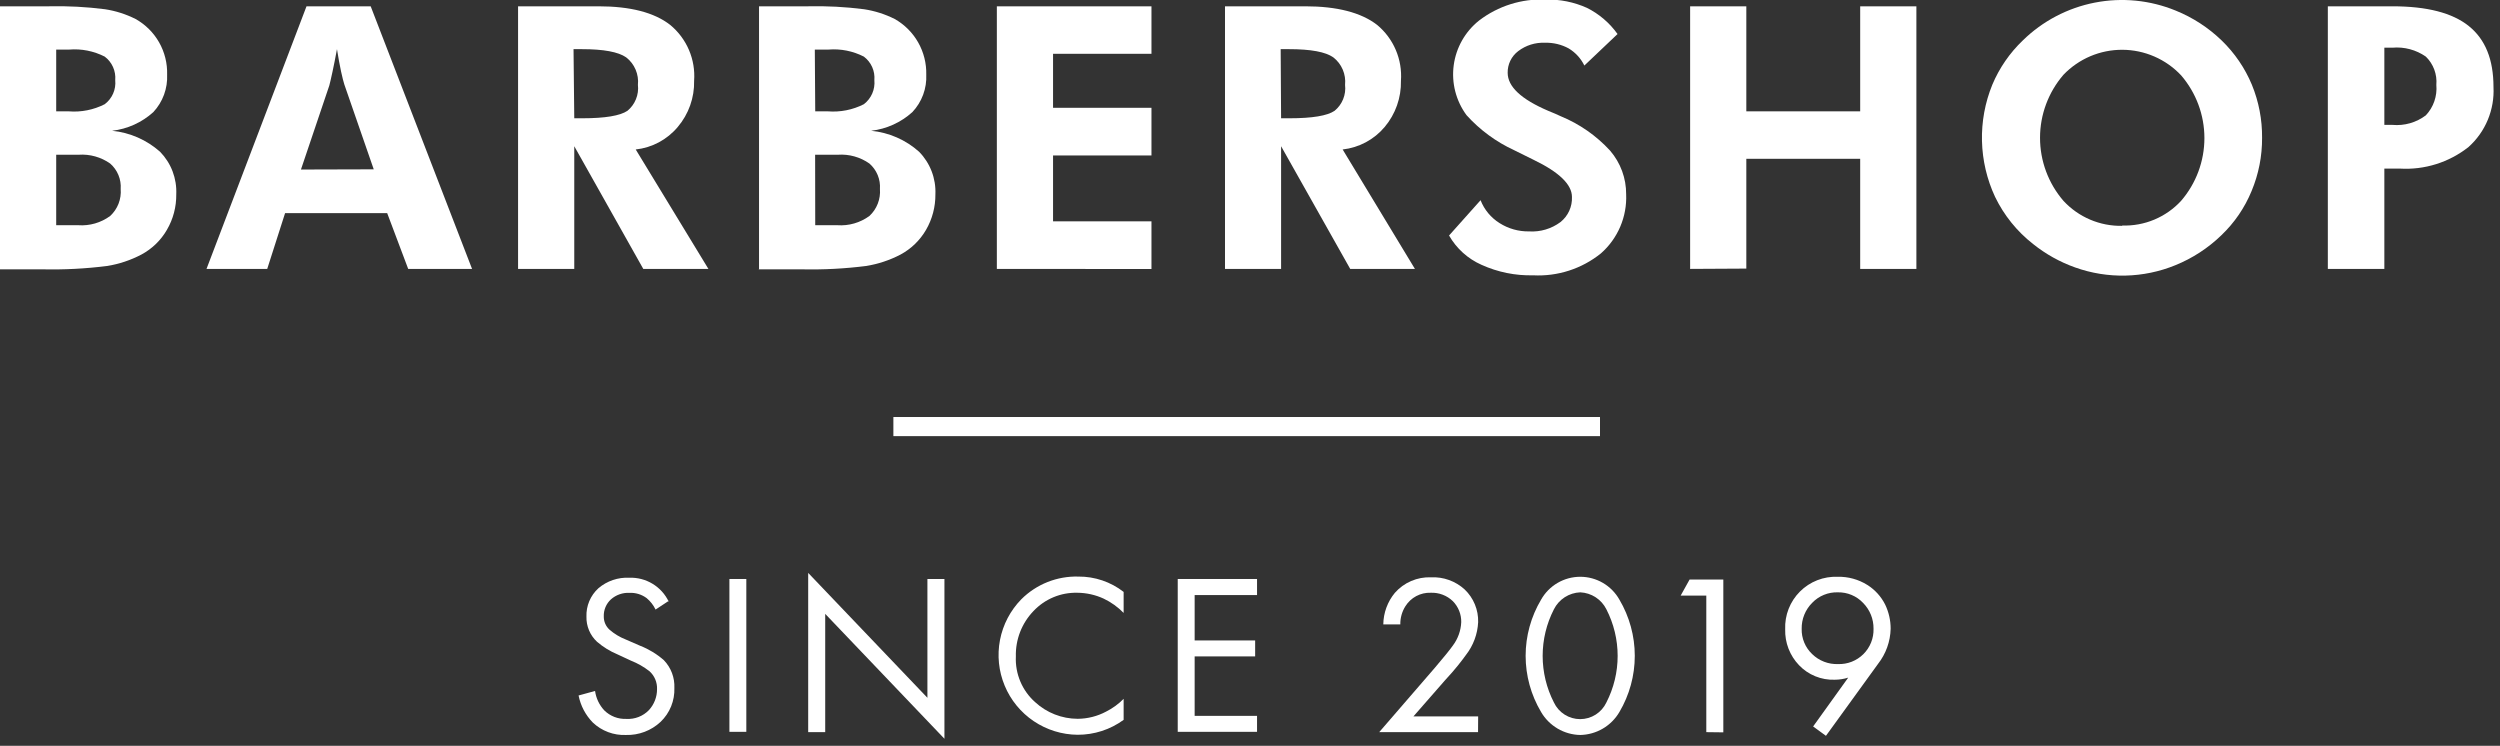
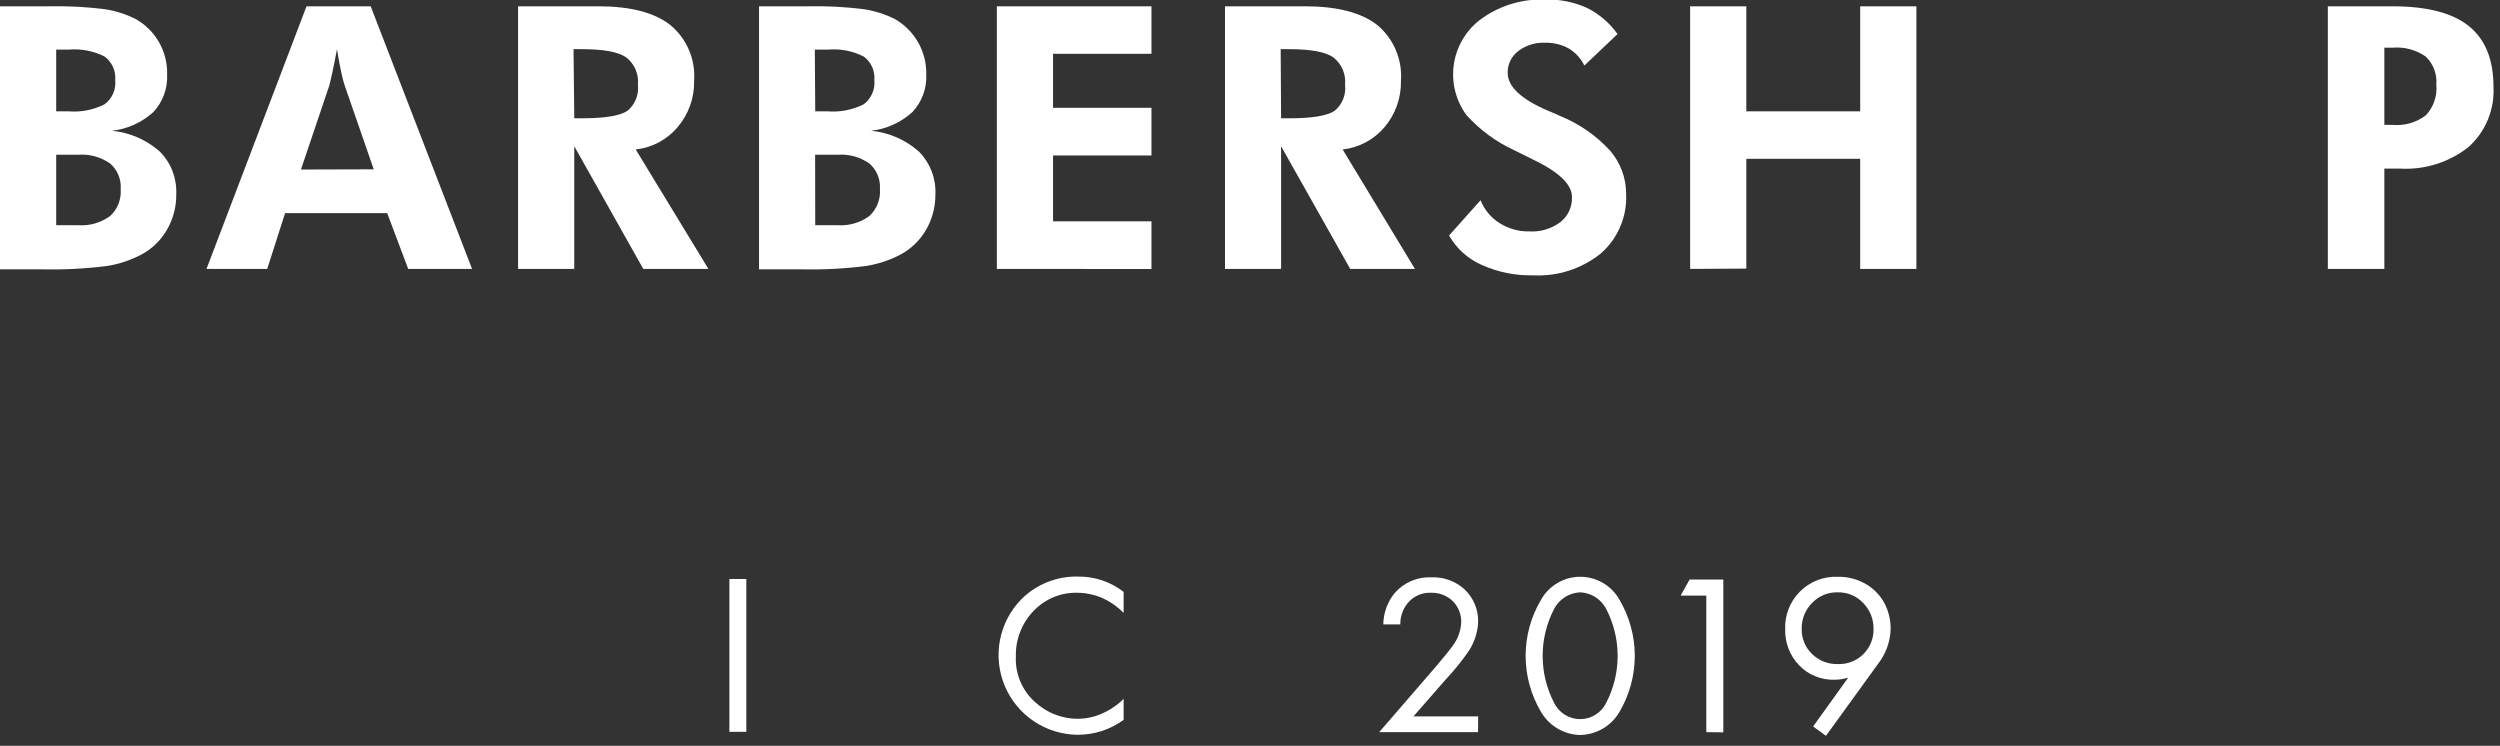
<svg xmlns="http://www.w3.org/2000/svg" width="238" height="71" viewBox="0 0 238 71" fill="none">
  <rect x="0" y="0" width="238" height="71" fill="#333333" stroke="none" />
  <g clip-path="url(#clip0_2_484)">
    <path d="M0 25.6V0.6H4.68C6.458 0.56 8.236 0.654 10 0.88C11.013 1.035 11.995 1.349 12.91 1.81C13.845 2.334 14.62 3.104 15.149 4.036C15.677 4.969 15.941 6.028 15.91 7.1C15.94 7.752 15.84 8.404 15.615 9.017C15.39 9.63 15.045 10.192 14.6 10.67C13.508 11.659 12.134 12.281 10.67 12.45C12.367 12.617 13.966 13.317 15.24 14.45C15.761 14.984 16.166 15.618 16.431 16.315C16.695 17.012 16.814 17.756 16.78 18.5C16.796 19.687 16.488 20.855 15.89 21.88C15.314 22.88 14.468 23.697 13.45 24.24C12.435 24.772 11.341 25.137 10.21 25.32C8.164 25.579 6.102 25.686 4.04 25.64H0V25.6ZM5.35 10.6H6.54C7.724 10.695 8.912 10.46 9.97 9.92C10.319 9.656 10.595 9.307 10.77 8.906C10.945 8.505 11.014 8.065 10.97 7.63C11.007 7.202 10.935 6.773 10.76 6.381C10.585 5.989 10.313 5.648 9.97 5.39C8.927 4.857 7.757 4.625 6.59 4.72H5.35V10.6ZM5.35 21.44H7.44C8.529 21.519 9.61 21.207 10.49 20.56C10.841 20.235 11.113 19.835 11.286 19.39C11.459 18.945 11.529 18.466 11.49 17.99C11.522 17.537 11.448 17.082 11.274 16.663C11.101 16.243 10.832 15.869 10.49 15.57C9.616 14.954 8.557 14.658 7.49 14.73H5.35V21.44Z" fill="white" />
    <path d="M19.66 25.6L29.18 0.6H35.29L44.94 25.6H38.86L36.86 20.29H27.14L25.44 25.6H19.66ZM35.58 16.12L32.78 8.04C32.7 7.8 32.6 7.39 32.47 6.81C32.34 6.23 32.22 5.52 32.08 4.68C31.93 5.48 31.79 6.21 31.65 6.85C31.51 7.49 31.41 7.93 31.35 8.14L28.65 16.14L35.58 16.12Z" fill="white" />
    <path d="M67.44 25.6H61.24L54.67 13.92V25.6H49.32V0.6H56.97C60.01 0.6 62.287 1.19 63.8 2.37C64.578 3.01 65.191 3.827 65.587 4.753C65.984 5.678 66.153 6.686 66.08 7.69C66.117 9.298 65.562 10.864 64.52 12.09C63.513 13.293 62.08 14.06 60.52 14.23L67.44 25.6ZM54.67 11.26H55.44C57.6 11.26 59.03 11.02 59.73 10.55C60.09 10.254 60.369 9.874 60.544 9.442C60.719 9.011 60.783 8.542 60.73 8.08C60.781 7.584 60.705 7.084 60.509 6.625C60.313 6.167 60.004 5.766 59.61 5.46C58.86 4.94 57.46 4.68 55.4 4.68H54.6L54.67 11.26Z" fill="white" />
    <path d="M72.26 25.6V0.6H76.94C78.718 0.56 80.496 0.653 82.26 0.88C83.276 1.034 84.262 1.348 85.18 1.81C86.112 2.338 86.883 3.109 87.411 4.04C87.939 4.972 88.205 6.029 88.18 7.1C88.211 7.753 88.11 8.406 87.883 9.019C87.656 9.633 87.308 10.194 86.86 10.67C85.768 11.659 84.394 12.281 82.93 12.45C84.627 12.613 86.229 13.313 87.5 14.45C88.022 14.983 88.428 15.618 88.695 16.314C88.962 17.011 89.082 17.755 89.05 18.5C89.061 19.686 88.753 20.853 88.16 21.88C87.581 22.878 86.736 23.695 85.72 24.24C84.701 24.771 83.604 25.135 82.47 25.32C80.427 25.579 78.368 25.686 76.31 25.64H72.22L72.26 25.6ZM77.61 10.6H78.81C79.994 10.694 81.181 10.459 82.24 9.92C82.587 9.654 82.861 9.305 83.036 8.904C83.211 8.504 83.281 8.065 83.24 7.63C83.277 7.202 83.205 6.773 83.03 6.381C82.855 5.989 82.583 5.648 82.24 5.39C81.201 4.857 80.034 4.625 78.87 4.72H77.57L77.61 10.6ZM77.61 21.44H79.71C80.802 21.518 81.886 21.206 82.77 20.56C83.12 20.235 83.391 19.834 83.564 19.389C83.737 18.944 83.808 18.466 83.77 17.99C83.802 17.537 83.728 17.082 83.554 16.663C83.381 16.243 83.112 15.869 82.77 15.57C81.896 14.954 80.837 14.658 79.77 14.73H77.6L77.61 21.44Z" fill="white" />
    <path d="M94.9 25.6V0.6H109.62V5.12H100.25V10.26H109.62V14.8H100.25V21.07H109.62V25.61L94.9 25.6Z" fill="white" />
    <path d="M134.7 25.6H128.54L121.96 13.92V25.6H116.62V0.6H124.27C127.27 0.6 129.58 1.19 131.1 2.37C131.875 3.012 132.485 3.83 132.879 4.755C133.274 5.68 133.442 6.687 133.37 7.69C133.405 9.296 132.854 10.861 131.82 12.09C130.811 13.29 129.379 14.056 127.82 14.23L134.7 25.6ZM121.96 11.26H122.76C124.93 11.26 126.36 11.02 127.05 10.55C127.411 10.256 127.692 9.875 127.867 9.443C128.041 9.011 128.105 8.543 128.05 8.08C128.101 7.584 128.025 7.084 127.829 6.625C127.633 6.167 127.324 5.766 126.93 5.46C126.19 4.94 124.79 4.68 122.72 4.68H121.92L121.96 11.26Z" fill="white" />
    <path d="M137.95 22.42L140.95 19.06C141.303 19.963 141.938 20.727 142.76 21.24C143.596 21.771 144.57 22.045 145.56 22.03C146.634 22.098 147.697 21.783 148.56 21.14C148.916 20.855 149.201 20.49 149.39 20.075C149.579 19.66 149.668 19.206 149.65 18.75C149.65 17.57 148.437 16.393 146.01 15.22L144.15 14.3C142.426 13.506 140.881 12.37 139.61 10.96C138.607 9.597 138.171 7.898 138.393 6.22C138.615 4.543 139.477 3.016 140.8 1.96C142.619 0.566 144.871 -0.142 147.16 -0.04C148.509 -0.074 149.849 0.196 151.08 0.75C152.239 1.33 153.238 2.185 153.99 3.24L150.83 6.24C150.502 5.564 149.984 4.998 149.34 4.61C148.651 4.234 147.874 4.048 147.09 4.07C146.169 4.027 145.263 4.311 144.53 4.87C144.213 5.111 143.957 5.422 143.784 5.78C143.61 6.138 143.523 6.532 143.53 6.93C143.53 8.25 144.82 9.45 147.39 10.55C147.91 10.76 148.3 10.93 148.57 11.06C150.362 11.795 151.97 12.914 153.28 14.34C154.276 15.496 154.82 16.974 154.81 18.5C154.854 19.556 154.662 20.609 154.247 21.582C153.831 22.554 153.204 23.422 152.41 24.12C150.591 25.587 148.294 26.331 145.96 26.21C144.266 26.252 142.584 25.91 141.04 25.21C139.738 24.635 138.655 23.657 137.95 22.42Z" fill="white" />
    <path d="M160.9 25.6V0.6H166.25V10.6H177.09V0.6H182.44V25.6H177.09V15.12H166.25V25.57L160.9 25.6Z" fill="white" />
-     <path d="M215.35 13.12C215.361 14.86 215.021 16.585 214.35 18.19C213.698 19.776 212.72 21.207 211.48 22.39C210.214 23.617 208.724 24.588 207.09 25.25C204.044 26.493 200.647 26.568 197.55 25.46C196.102 24.945 194.75 24.191 193.55 23.23C192.015 22.03 190.777 20.494 189.93 18.74C189.153 17.074 188.729 15.265 188.684 13.427C188.639 11.589 188.975 9.762 189.67 8.06C190.338 6.473 191.325 5.04 192.57 3.85C194.454 2.006 196.837 0.754 199.425 0.249C202.012 -0.256 204.691 0.009 207.13 1.01C208.755 1.668 210.239 2.632 211.5 3.85C212.738 5.045 213.718 6.481 214.38 8.07C215.036 9.672 215.366 11.389 215.35 13.12ZM202.03 21.47C203.079 21.505 204.123 21.313 205.091 20.907C206.059 20.502 206.929 19.892 207.64 19.12C209.072 17.459 209.86 15.338 209.86 13.145C209.86 10.952 209.072 8.831 207.64 7.17C206.922 6.407 206.056 5.797 205.095 5.38C204.134 4.962 203.099 4.744 202.051 4.739C201.003 4.734 199.965 4.943 199 5.352C198.036 5.762 197.165 6.363 196.44 7.12C195.002 8.788 194.211 10.918 194.211 13.12C194.211 15.322 195.002 17.452 196.44 19.12C197.151 19.889 198.017 20.498 198.98 20.908C199.944 21.319 200.983 21.52 202.03 21.5V21.47Z" fill="white" />
    <path d="M221.61 25.6V0.6H227.76C231.04 0.6 233.46 1.22 235.03 2.48C236.6 3.74 237.38 5.66 237.38 8.28C237.435 9.348 237.251 10.415 236.841 11.403C236.431 12.391 235.806 13.275 235.01 13.99C233.155 15.459 230.822 16.192 228.46 16.05H226.99V25.6H221.61ZM226.99 11.89H227.76C228.896 11.992 230.03 11.668 230.94 10.98C231.302 10.594 231.578 10.137 231.75 9.637C231.923 9.137 231.987 8.607 231.94 8.08C231.983 7.586 231.916 7.088 231.743 6.622C231.57 6.157 231.296 5.736 230.94 5.39C230.013 4.742 228.887 4.441 227.76 4.54H226.99V11.89Z" fill="white" />
-     <path d="M63.7 57.18L62.41 58.03C62.208 57.61 61.918 57.238 61.56 56.94C61.09 56.591 60.515 56.415 59.93 56.44C59.282 56.407 58.646 56.63 58.16 57.06C57.937 57.265 57.761 57.516 57.643 57.796C57.526 58.075 57.47 58.377 57.48 58.68C57.476 58.919 57.522 59.156 57.617 59.375C57.712 59.594 57.853 59.79 58.03 59.95C58.481 60.341 58.995 60.652 59.55 60.87L60.95 61.48C61.774 61.803 62.535 62.266 63.2 62.85C63.537 63.199 63.799 63.613 63.971 64.067C64.143 64.521 64.221 65.005 64.2 65.49C64.222 66.09 64.116 66.688 63.891 67.245C63.665 67.802 63.324 68.304 62.89 68.72C61.998 69.556 60.812 70.005 59.59 69.97C59.013 69.993 58.437 69.901 57.896 69.698C57.355 69.496 56.86 69.187 56.44 68.79C55.745 68.081 55.272 67.184 55.08 66.21L56.65 65.78C56.745 66.473 57.052 67.119 57.53 67.63C57.805 67.901 58.132 68.112 58.491 68.252C58.851 68.391 59.235 68.455 59.62 68.44C60.019 68.464 60.419 68.402 60.792 68.257C61.165 68.112 61.502 67.888 61.78 67.6C62.28 67.055 62.555 66.34 62.55 65.6C62.562 65.281 62.503 64.964 62.379 64.67C62.255 64.376 62.067 64.113 61.83 63.9C61.297 63.485 60.708 63.148 60.08 62.9L58.77 62.29C58.064 61.995 57.41 61.59 56.83 61.09C56.505 60.786 56.247 60.417 56.075 60.007C55.903 59.597 55.819 59.155 55.83 58.71C55.811 58.203 55.903 57.697 56.1 57.229C56.297 56.761 56.594 56.341 56.97 56C57.787 55.304 58.839 54.947 59.91 55C60.688 54.972 61.458 55.172 62.124 55.576C62.79 55.979 63.324 56.568 63.66 57.27L63.7 57.18Z" fill="white" />
    <path d="M69.44 55.12H71.05V69.67H69.44V55.12Z" fill="white" />
-     <path d="M78.56 69.7H76.94V54.54L88.29 66.43V55.12H89.91V70.33L78.56 58.44V69.7Z" fill="white" />
    <path d="M106.97 56.35V58.35C106.422 57.788 105.779 57.328 105.07 56.99C104.283 56.627 103.427 56.436 102.56 56.43C101.779 56.411 101.003 56.556 100.283 56.858C99.562 57.16 98.914 57.61 98.38 58.18C97.831 58.752 97.4 59.428 97.113 60.168C96.827 60.907 96.689 61.697 96.71 62.49C96.672 63.306 96.816 64.12 97.133 64.872C97.449 65.625 97.93 66.297 98.54 66.84C99.644 67.858 101.089 68.425 102.59 68.43C103.532 68.425 104.458 68.192 105.29 67.75C105.913 67.439 106.481 67.026 106.97 66.53V68.53C105.698 69.458 104.164 69.955 102.59 69.95C101.101 69.938 99.649 69.488 98.413 68.656C97.178 67.824 96.215 66.648 95.644 65.272C95.073 63.898 94.918 62.385 95.2 60.923C95.482 59.461 96.188 58.114 97.23 57.05C97.942 56.339 98.792 55.781 99.727 55.409C100.663 55.038 101.664 54.861 102.67 54.89C104.227 54.879 105.742 55.394 106.97 56.35Z" fill="white" />
-     <path d="M119.67 55.12V56.65H113.73V60.97H119.49V62.49H113.73V68.15H119.67V69.67H112.12V55.12H119.67Z" fill="white" />
    <path d="M140.71 69.7H131.3L136.6 63.57C137.51 62.51 138.07 61.8 138.31 61.46C138.796 60.815 139.075 60.037 139.11 59.23C139.117 58.86 139.05 58.492 138.912 58.149C138.775 57.806 138.57 57.493 138.31 57.23C138.032 56.962 137.702 56.753 137.342 56.616C136.981 56.478 136.596 56.415 136.21 56.43C135.729 56.412 135.251 56.523 134.826 56.749C134.401 56.976 134.044 57.311 133.79 57.72C133.466 58.235 133.3 58.832 133.31 59.44H131.69C131.704 58.344 132.092 57.285 132.79 56.44C133.217 55.953 133.748 55.568 134.343 55.312C134.938 55.056 135.583 54.936 136.23 54.96C136.815 54.932 137.4 55.02 137.951 55.219C138.502 55.418 139.008 55.724 139.44 56.12C139.859 56.52 140.189 57.004 140.409 57.539C140.63 58.075 140.736 58.651 140.72 59.23C140.664 60.365 140.259 61.454 139.56 62.35C139.17 62.89 138.56 63.7 137.56 64.77L134.56 68.2H140.72L140.71 69.7Z" fill="white" />
    <path d="M150.44 69.97C149.683 69.956 148.942 69.747 148.288 69.364C147.635 68.98 147.091 68.435 146.71 67.78C145.748 66.163 145.24 64.317 145.24 62.435C145.24 60.553 145.748 58.707 146.71 57.09C147.082 56.428 147.624 55.877 148.28 55.494C148.935 55.111 149.681 54.909 150.44 54.909C151.199 54.909 151.945 55.111 152.601 55.494C153.256 55.877 153.798 56.428 154.17 57.09C155.126 58.709 155.631 60.555 155.631 62.435C155.631 64.315 155.126 66.161 154.17 67.78C153.788 68.434 153.244 68.979 152.591 69.362C151.938 69.746 151.197 69.955 150.44 69.97ZM150.44 56.39C149.915 56.41 149.405 56.571 148.963 56.856C148.522 57.141 148.165 57.54 147.93 58.01C147.227 59.381 146.861 60.899 146.861 62.44C146.861 63.981 147.227 65.499 147.93 66.87C148.152 67.345 148.506 67.748 148.949 68.029C149.391 68.311 149.905 68.461 150.43 68.461C150.955 68.461 151.469 68.311 151.912 68.029C152.354 67.748 152.708 67.345 152.93 66.87C153.633 65.499 154 63.981 154 62.44C154 60.899 153.633 59.381 152.93 58.01C152.697 57.542 152.343 57.146 151.906 56.861C151.468 56.576 150.962 56.414 150.44 56.39Z" fill="white" />
    <path d="M162.44 69.7V56.7H160L160.85 55.17H164.06V69.72L162.44 69.7Z" fill="white" />
    <path d="M173.83 70.05L172.61 69.16L175.95 64.51C175.532 64.641 175.098 64.709 174.66 64.71C174.03 64.732 173.402 64.62 172.818 64.382C172.233 64.144 171.706 63.786 171.27 63.33C170.834 62.876 170.493 62.34 170.266 61.753C170.039 61.166 169.932 60.539 169.95 59.91C169.923 59.246 170.034 58.584 170.276 57.965C170.518 57.347 170.885 56.785 171.355 56.315C171.825 55.845 172.387 55.478 173.005 55.236C173.624 54.994 174.286 54.883 174.95 54.91C175.942 54.888 176.918 55.156 177.76 55.68C178.492 56.137 179.084 56.788 179.47 57.56C179.814 58.278 179.992 59.064 179.99 59.86C179.959 61.073 179.538 62.245 178.79 63.2L173.83 70.05ZM174.97 56.39C174.514 56.375 174.06 56.456 173.638 56.629C173.216 56.801 172.835 57.06 172.52 57.39C172.196 57.713 171.94 58.099 171.768 58.523C171.596 58.947 171.512 59.402 171.52 59.86C171.508 60.309 171.591 60.756 171.763 61.172C171.935 61.587 172.193 61.961 172.52 62.27C172.844 62.587 173.23 62.834 173.653 62.997C174.075 63.16 174.527 63.236 174.98 63.22C175.426 63.235 175.871 63.159 176.287 62.996C176.702 62.832 177.08 62.586 177.397 62.271C177.713 61.956 177.962 61.58 178.128 61.165C178.294 60.751 178.373 60.306 178.36 59.86C178.366 59.403 178.281 58.948 178.109 58.524C177.937 58.1 177.683 57.715 177.36 57.39C177.053 57.066 176.682 56.81 176.27 56.638C175.859 56.466 175.416 56.382 174.97 56.39Z" fill="white" />
-     <path d="M152.32 39.7H85.05V41.52H152.32V39.7Z" fill="white" />
  </g>
  <defs>
    <clipPath id="clip0_2_484">
      <rect width="237.38" height="70.36" fill="white" />
    </clipPath>
  </defs>
</svg>